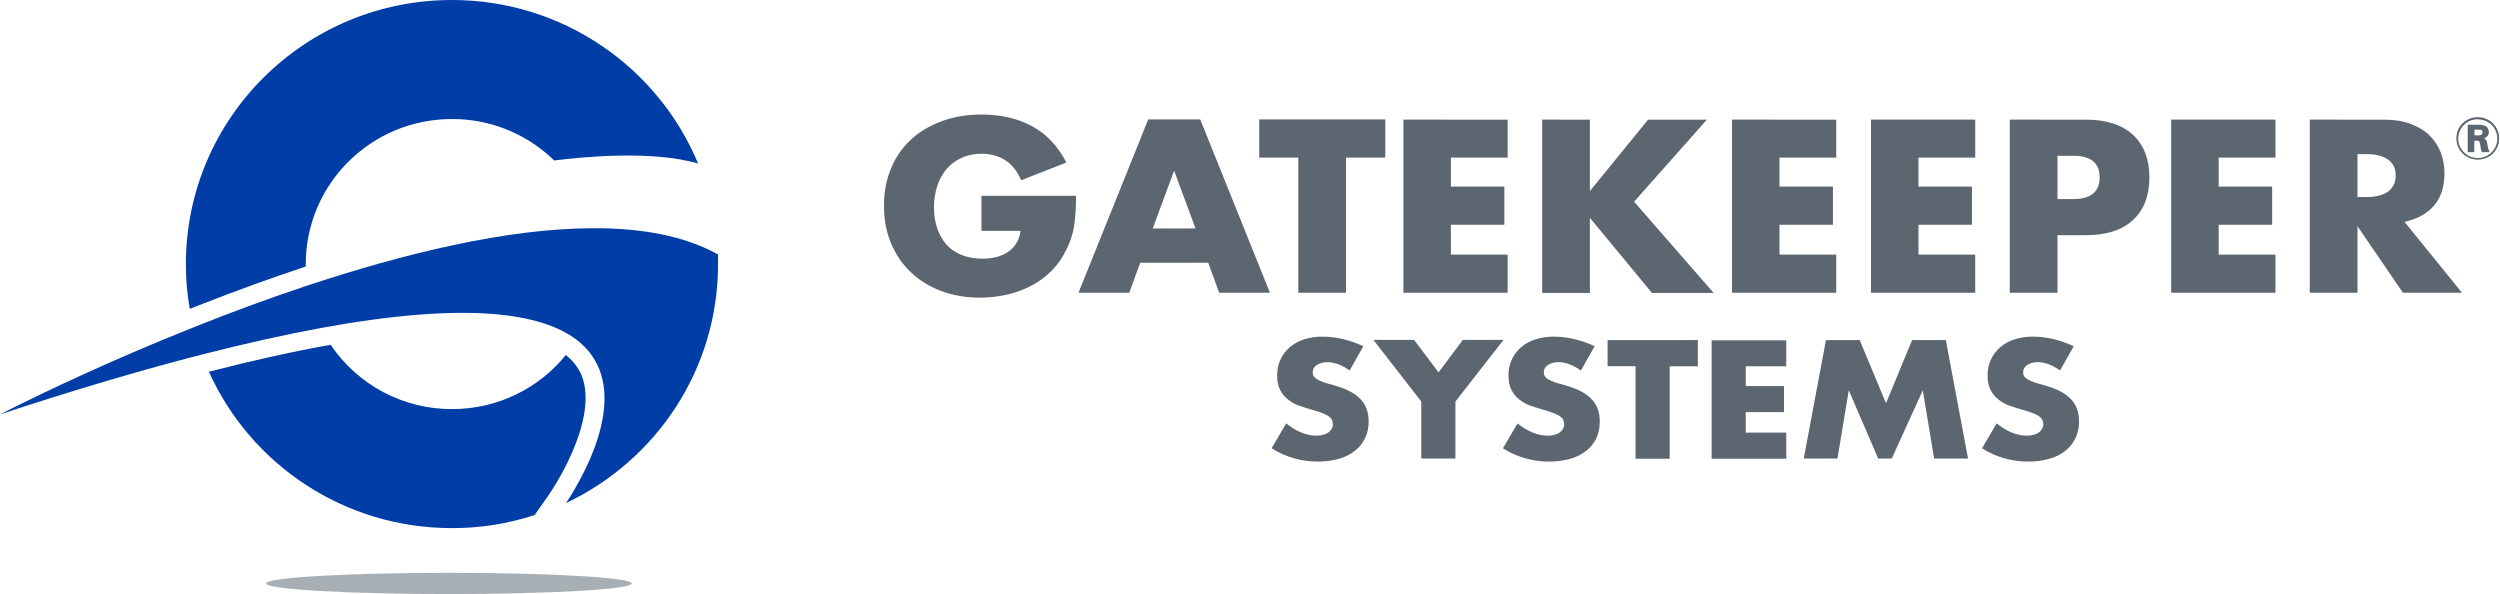
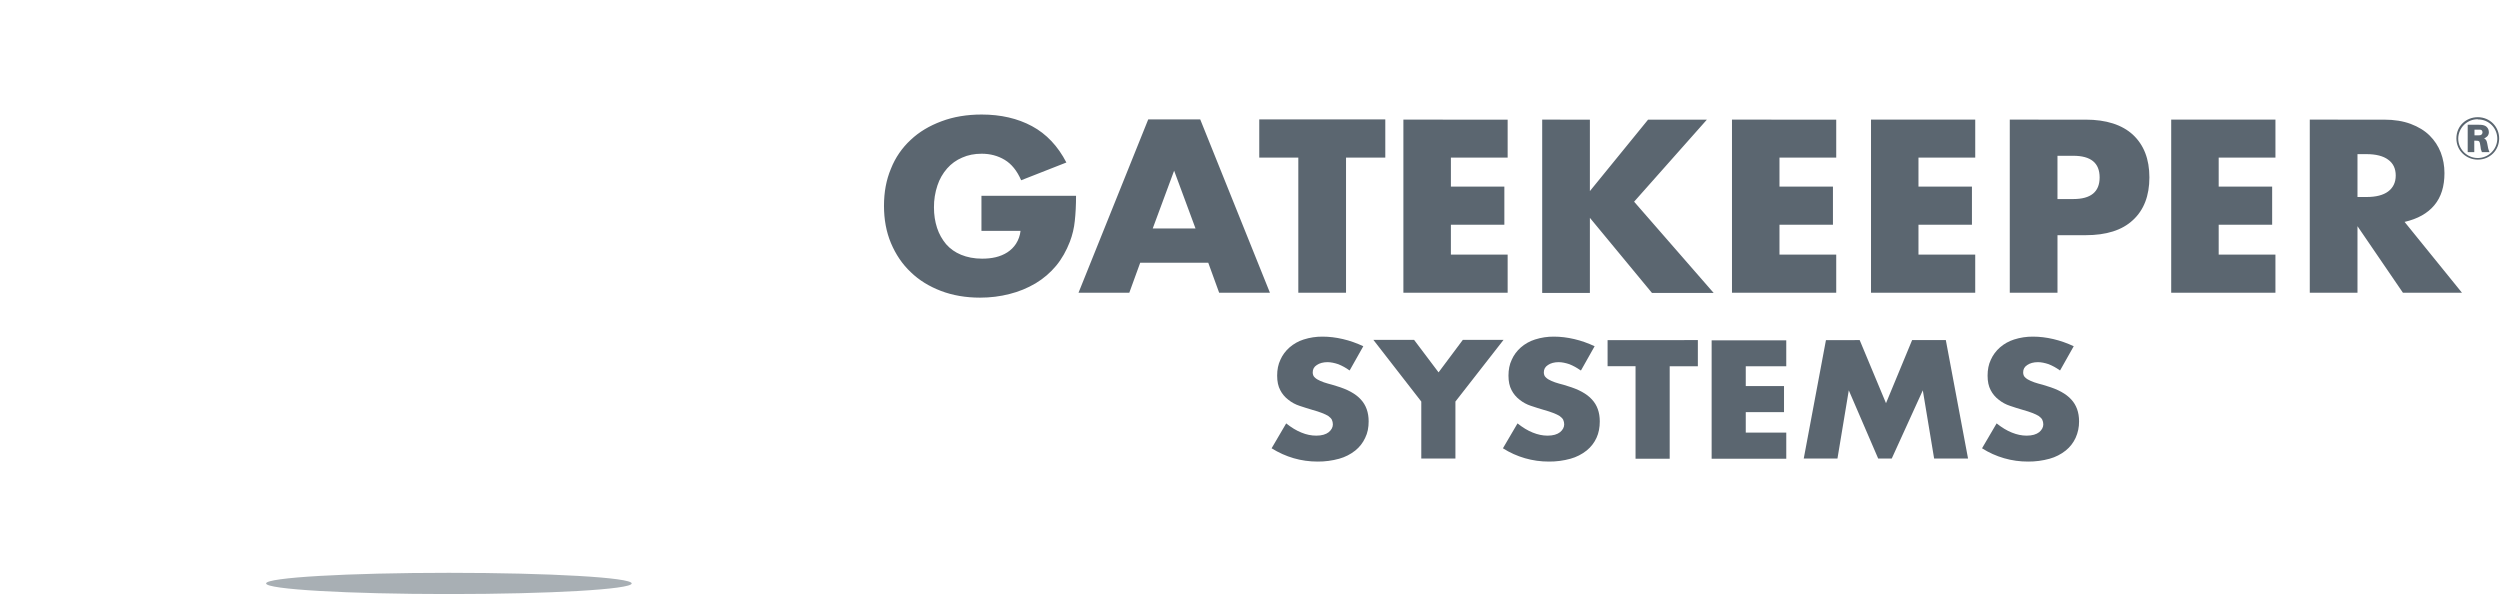
<svg xmlns="http://www.w3.org/2000/svg" width="202" height="48" viewBox="0 0 202 48" fill="none">
-   <path d="M26.716 27.86C27.799 29.463 29.259 30.776 30.968 31.682C32.677 32.588 34.583 33.06 36.518 33.055C40.24 33.055 43.562 31.356 45.722 28.684C46.188 29.064 46.587 29.509 46.852 30.037V30.021C48.497 33.253 45.341 38.664 43.995 40.478L43.197 41.617C41.041 42.321 38.787 42.677 36.519 42.672C27.763 42.672 20.236 37.493 16.88 30.037C20.452 29.114 23.742 28.388 26.716 27.86ZM47.949 18.442C51.837 18.425 55.293 19.052 58.001 20.552L58.017 20.569V21.361C58.017 29.872 52.999 37.212 45.739 40.644C47.284 38.301 51.372 31.126 46.603 27.464C43.729 25.27 37.665 24.347 25.902 26.508C23.044 27.035 19.854 27.744 16.299 28.651C11.547 29.873 6.147 31.456 0 33.484L0.013 33.477C0.071 33.448 0.314 33.322 0.723 33.117L1.147 32.905C3.415 31.775 8.847 29.154 15.617 26.458C18.651 25.238 21.72 24.11 24.822 23.076C32.598 20.503 40.955 18.442 47.949 18.442ZM36.518 0C45.49 0 53.182 5.46 56.406 13.212C52.701 12.123 47.002 12.684 44.776 12.965C42.569 10.808 39.603 9.606 36.518 9.617C29.988 9.617 24.706 14.862 24.706 21.344V21.526H24.723C21.905 22.466 19.113 23.477 16.348 24.561C16.016 24.694 15.667 24.825 15.335 24.957C15.12 23.765 15.014 22.555 15.019 21.344C15.019 9.551 24.639 0 36.518 0Z" fill="#003DA6" />
  <path d="M164.268 27.2C164.8 27.2 165.348 27.266 165.913 27.398C166.477 27.53 167.026 27.727 167.557 27.975L166.461 29.921H166.428C166.151 29.719 165.849 29.553 165.531 29.426C165.232 29.327 164.932 29.262 164.667 29.262C164.318 29.262 164.019 29.344 163.803 29.493C163.571 29.641 163.471 29.839 163.471 30.087C163.471 30.251 163.52 30.4 163.636 30.499C163.753 30.615 163.903 30.698 164.086 30.779C164.268 30.862 164.467 30.928 164.7 30.994C164.932 31.06 165.165 31.11 165.381 31.192C166.279 31.456 166.943 31.818 167.359 32.28C167.773 32.726 167.989 33.319 167.989 34.045C167.994 34.506 167.898 34.962 167.708 35.382C167.524 35.777 167.259 36.123 166.909 36.404C166.526 36.708 166.086 36.932 165.614 37.064C165.046 37.222 164.459 37.3 163.87 37.295C162.552 37.301 161.26 36.929 160.148 36.222L161.327 34.21C161.743 34.541 162.142 34.787 162.557 34.952C162.972 35.118 163.354 35.2 163.753 35.2C164.201 35.2 164.534 35.101 164.767 34.919C164.982 34.738 165.099 34.523 165.099 34.292C165.099 34.162 165.07 34.032 165.016 33.913C164.966 33.814 164.867 33.715 164.734 33.616C164.6 33.534 164.434 33.452 164.218 33.369C164.003 33.286 163.753 33.203 163.454 33.121C163.102 33.021 162.753 32.911 162.407 32.791C162.075 32.683 161.766 32.516 161.494 32.296C161.223 32.09 161.001 31.825 160.846 31.522C160.679 31.208 160.597 30.829 160.597 30.351C160.597 29.872 160.679 29.443 160.861 29.064C161.029 28.684 161.278 28.355 161.593 28.074C161.927 27.783 162.317 27.564 162.739 27.431C163.233 27.273 163.749 27.195 164.268 27.2ZM125.557 27.2C126.088 27.2 126.637 27.266 127.202 27.398C127.766 27.53 128.315 27.727 128.846 27.975L127.75 29.921H127.7C127.423 29.719 127.122 29.553 126.803 29.426C126.503 29.327 126.205 29.262 125.939 29.262C125.59 29.262 125.291 29.344 125.075 29.493C124.842 29.641 124.742 29.839 124.742 30.087C124.742 30.251 124.792 30.4 124.909 30.499C125.024 30.615 125.174 30.698 125.357 30.779C125.54 30.862 125.739 30.928 125.972 30.994C126.205 31.06 126.437 31.11 126.653 31.192C127.55 31.456 128.215 31.818 128.63 32.28C129.046 32.726 129.262 33.319 129.262 34.045C129.262 34.54 129.179 34.985 128.996 35.382C128.813 35.777 128.547 36.123 128.198 36.404C127.814 36.708 127.374 36.932 126.902 37.064C126.334 37.222 125.747 37.3 125.158 37.295C123.84 37.301 122.548 36.929 121.436 36.222L122.616 34.21C123.032 34.541 123.43 34.787 123.845 34.952C124.261 35.118 124.643 35.2 125.042 35.2C125.49 35.2 125.822 35.101 126.055 34.919C126.271 34.738 126.387 34.523 126.387 34.292C126.387 34.162 126.359 34.032 126.305 33.913C126.255 33.814 126.155 33.715 126.022 33.616C125.889 33.534 125.723 33.452 125.507 33.369C125.291 33.286 125.042 33.203 124.742 33.121C124.394 33.022 124.045 32.906 123.696 32.791C123.364 32.683 123.054 32.516 122.782 32.296C122.511 32.09 122.289 31.825 122.134 31.522C121.968 31.208 121.885 30.829 121.885 30.351C121.885 29.872 121.968 29.443 122.15 29.064C122.317 28.684 122.566 28.355 122.882 28.074C123.216 27.783 123.606 27.564 124.028 27.431C124.522 27.273 125.038 27.195 125.557 27.2ZM106.866 27.2C107.397 27.2 107.946 27.266 108.51 27.398C109.075 27.53 109.623 27.727 110.155 27.975L109.059 29.921H109.026C108.749 29.719 108.447 29.553 108.128 29.426C107.829 29.327 107.53 29.262 107.264 29.262C106.915 29.262 106.616 29.344 106.4 29.493C106.168 29.641 106.068 29.839 106.068 30.087C106.068 30.251 106.117 30.4 106.234 30.499C106.35 30.615 106.5 30.698 106.683 30.779C106.865 30.862 107.065 30.928 107.298 30.994C107.529 31.06 107.746 31.11 107.979 31.192C108.876 31.456 109.54 31.818 109.956 32.28C110.371 32.726 110.587 33.319 110.587 34.045C110.587 34.54 110.504 34.985 110.305 35.382C110.122 35.777 109.856 36.123 109.507 36.404C109.123 36.708 108.683 36.932 108.211 37.064C107.643 37.222 107.056 37.3 106.467 37.295C105.121 37.295 103.891 36.932 102.745 36.222L103.924 34.21C104.34 34.541 104.739 34.787 105.154 34.952C105.553 35.118 105.952 35.2 106.351 35.2C106.799 35.2 107.131 35.101 107.364 34.919C107.58 34.738 107.696 34.523 107.696 34.292C107.696 34.162 107.668 34.032 107.614 33.913C107.564 33.814 107.464 33.715 107.331 33.616C107.198 33.534 107.032 33.452 106.816 33.369C106.6 33.286 106.351 33.203 106.051 33.121C105.703 33.022 105.354 32.906 105.004 32.791C104.672 32.683 104.362 32.516 104.091 32.296C103.82 32.09 103.598 31.825 103.443 31.522C103.277 31.208 103.194 30.829 103.194 30.351C103.194 29.872 103.277 29.443 103.459 29.064C103.626 28.684 103.875 28.355 104.191 28.074C104.525 27.783 104.915 27.564 105.337 27.431C105.831 27.273 106.347 27.195 106.866 27.2ZM144.33 27.496V29.592H141.058V31.192H144.148V33.303H141.058V34.952H144.331V37.064H138.3V27.497H144.331L144.33 27.496ZM137.187 27.48V29.592H134.911V37.064H132.152V29.591H129.893V27.481L137.187 27.48ZM150.262 27.48L152.389 32.578L154.499 27.48H157.223L159.018 37.047H156.277L155.363 31.538L152.854 37.048H151.757L149.382 31.538L148.467 37.048H145.743L147.537 27.481L150.262 27.48ZM114.259 27.463L116.236 30.087L118.196 27.463H121.486L117.598 32.445V37.047H114.84V32.445L110.97 27.463H114.259ZM79.318 9.254C80.863 9.254 82.226 9.568 83.388 10.195C84.551 10.821 85.482 11.811 86.163 13.13L82.509 14.565C82.176 13.791 81.728 13.246 81.18 12.916C80.631 12.587 80.017 12.421 79.319 12.421C78.737 12.421 78.222 12.52 77.74 12.735C77.276 12.931 76.861 13.23 76.528 13.609C76.178 14.008 75.912 14.474 75.747 14.978C75.554 15.552 75.458 16.154 75.464 16.759C75.464 17.354 75.547 17.897 75.713 18.409C75.88 18.92 76.129 19.349 76.444 19.729C76.777 20.108 77.176 20.388 77.657 20.586C78.139 20.785 78.704 20.9 79.352 20.9C79.734 20.9 80.1 20.867 80.449 20.784C80.797 20.701 81.114 20.57 81.396 20.388C81.678 20.206 81.91 19.976 82.093 19.696C82.294 19.382 82.419 19.026 82.459 18.656H79.301V15.819H86.944C86.944 16.561 86.911 17.238 86.844 17.848C86.786 18.424 86.652 18.99 86.446 19.531C86.163 20.257 85.798 20.916 85.332 21.477C84.862 22.04 84.301 22.52 83.671 22.896C83.018 23.281 82.313 23.57 81.577 23.753C80.813 23.952 80.016 24.05 79.185 24.05C78.039 24.05 76.976 23.868 76.028 23.506C75.081 23.143 74.267 22.648 73.587 21.988C72.905 21.345 72.373 20.553 71.991 19.646C71.609 18.739 71.426 17.733 71.426 16.628C71.426 15.522 71.609 14.532 71.991 13.625C72.341 12.74 72.886 11.945 73.586 11.3C74.267 10.657 75.098 10.162 76.079 9.798C77.042 9.436 78.122 9.254 79.318 9.254ZM128.463 9.667V15.44L133.165 9.667H137.917L132.036 16.297L138.465 23.671H133.481L128.463 17.601V23.669H124.609V9.666L128.463 9.667ZM192.628 9.667C193.458 9.667 194.173 9.783 194.788 10.013C195.402 10.245 195.918 10.557 196.316 10.953C196.708 11.341 197.014 11.808 197.214 12.323C197.413 12.85 197.512 13.394 197.512 13.989C197.512 15.06 197.247 15.918 196.698 16.578C196.15 17.238 195.353 17.683 194.29 17.93L198.928 23.654H194.157L190.485 18.277V23.654H186.63V9.666L192.628 9.667ZM183.856 9.667V12.735H179.27V15.077H183.59V18.161H179.27V20.57H183.855V23.654H175.433V9.666H183.857L183.856 9.667ZM168.521 9.667C170.182 9.667 171.461 10.079 172.342 10.888C173.222 11.712 173.671 12.85 173.671 14.335C173.671 15.819 173.222 16.974 172.342 17.782C171.461 18.607 170.182 19.003 168.521 19.003H166.245V23.654H162.39V9.666L168.521 9.667ZM159.599 9.667V12.735H155.013V15.077H159.333V18.161H155.013V20.57H159.598V23.654H151.177V9.666H159.6L159.599 9.667ZM148.367 9.667V12.735H143.782V15.077H148.102V18.161H143.782V20.57H148.367V23.654H139.944V9.666L148.367 9.667ZM121.818 9.667V12.735H117.233V15.077H121.552V18.161H117.232V20.57H121.818V23.654H113.394V9.666L121.818 9.667ZM111.932 9.65V12.735H108.759V23.652H104.904V12.734H101.748V9.649H111.932V9.65ZM96.979 9.65L102.611 23.654H98.508L97.627 21.229H92.128L91.247 23.654H87.143L92.776 9.65H96.979ZM94.869 13.791L93.141 18.458H96.597L94.869 13.791ZM167.523 12.587H166.244V16.083H167.523C168.936 16.083 169.65 15.505 169.65 14.335C169.65 13.163 168.936 12.587 167.523 12.587ZM191.216 12.454H190.485V15.918H191.216C191.98 15.918 192.561 15.77 192.96 15.473C193.359 15.175 193.575 14.747 193.575 14.186C193.575 13.625 193.376 13.197 192.96 12.899C192.561 12.602 191.964 12.454 191.216 12.454ZM200.204 9.469C201.201 9.469 201.932 10.26 201.932 11.184C201.932 12.14 201.185 12.899 200.204 12.899C199.307 12.899 198.476 12.207 198.476 11.184C198.476 10.162 199.274 9.469 200.204 9.469ZM200.204 9.634C199.997 9.633 199.793 9.673 199.602 9.751C199.411 9.83 199.237 9.945 199.09 10.09C198.944 10.236 198.827 10.409 198.748 10.599C198.668 10.79 198.627 10.994 198.626 11.2C198.626 12.059 199.34 12.768 200.204 12.768C200.618 12.768 201.015 12.605 201.31 12.315C201.605 12.025 201.775 11.631 201.782 11.217C201.782 10.36 201.118 9.65 200.221 9.65L200.204 9.634ZM200.187 10.079C200.37 10.079 200.553 10.079 200.702 10.129C200.985 10.211 201.101 10.475 201.101 10.673C201.101 11.003 200.853 11.118 200.719 11.184C200.852 11.267 200.918 11.316 200.969 11.597C201.018 11.893 201.051 12.075 201.151 12.29H200.537C200.467 12.139 200.428 11.977 200.421 11.811C200.354 11.399 200.354 11.366 200.021 11.366H199.922V12.29H199.39V10.079H200.187ZM200.194 10.475H199.938V10.936H200.171C200.336 10.936 200.42 10.936 200.486 10.887C200.552 10.854 200.585 10.755 200.585 10.689C200.585 10.623 200.552 10.524 200.47 10.491C200.412 10.477 200.379 10.475 200.194 10.475Z" fill="#5B6670" />
  <path d="M51.041 47.142C51.041 47.621 44.428 48 36.27 48C28.112 48 21.5 47.621 21.5 47.142C21.5 46.664 28.112 46.284 36.27 46.284C44.427 46.284 51.041 46.664 51.041 47.142Z" fill="#A8AFB4" />
</svg>